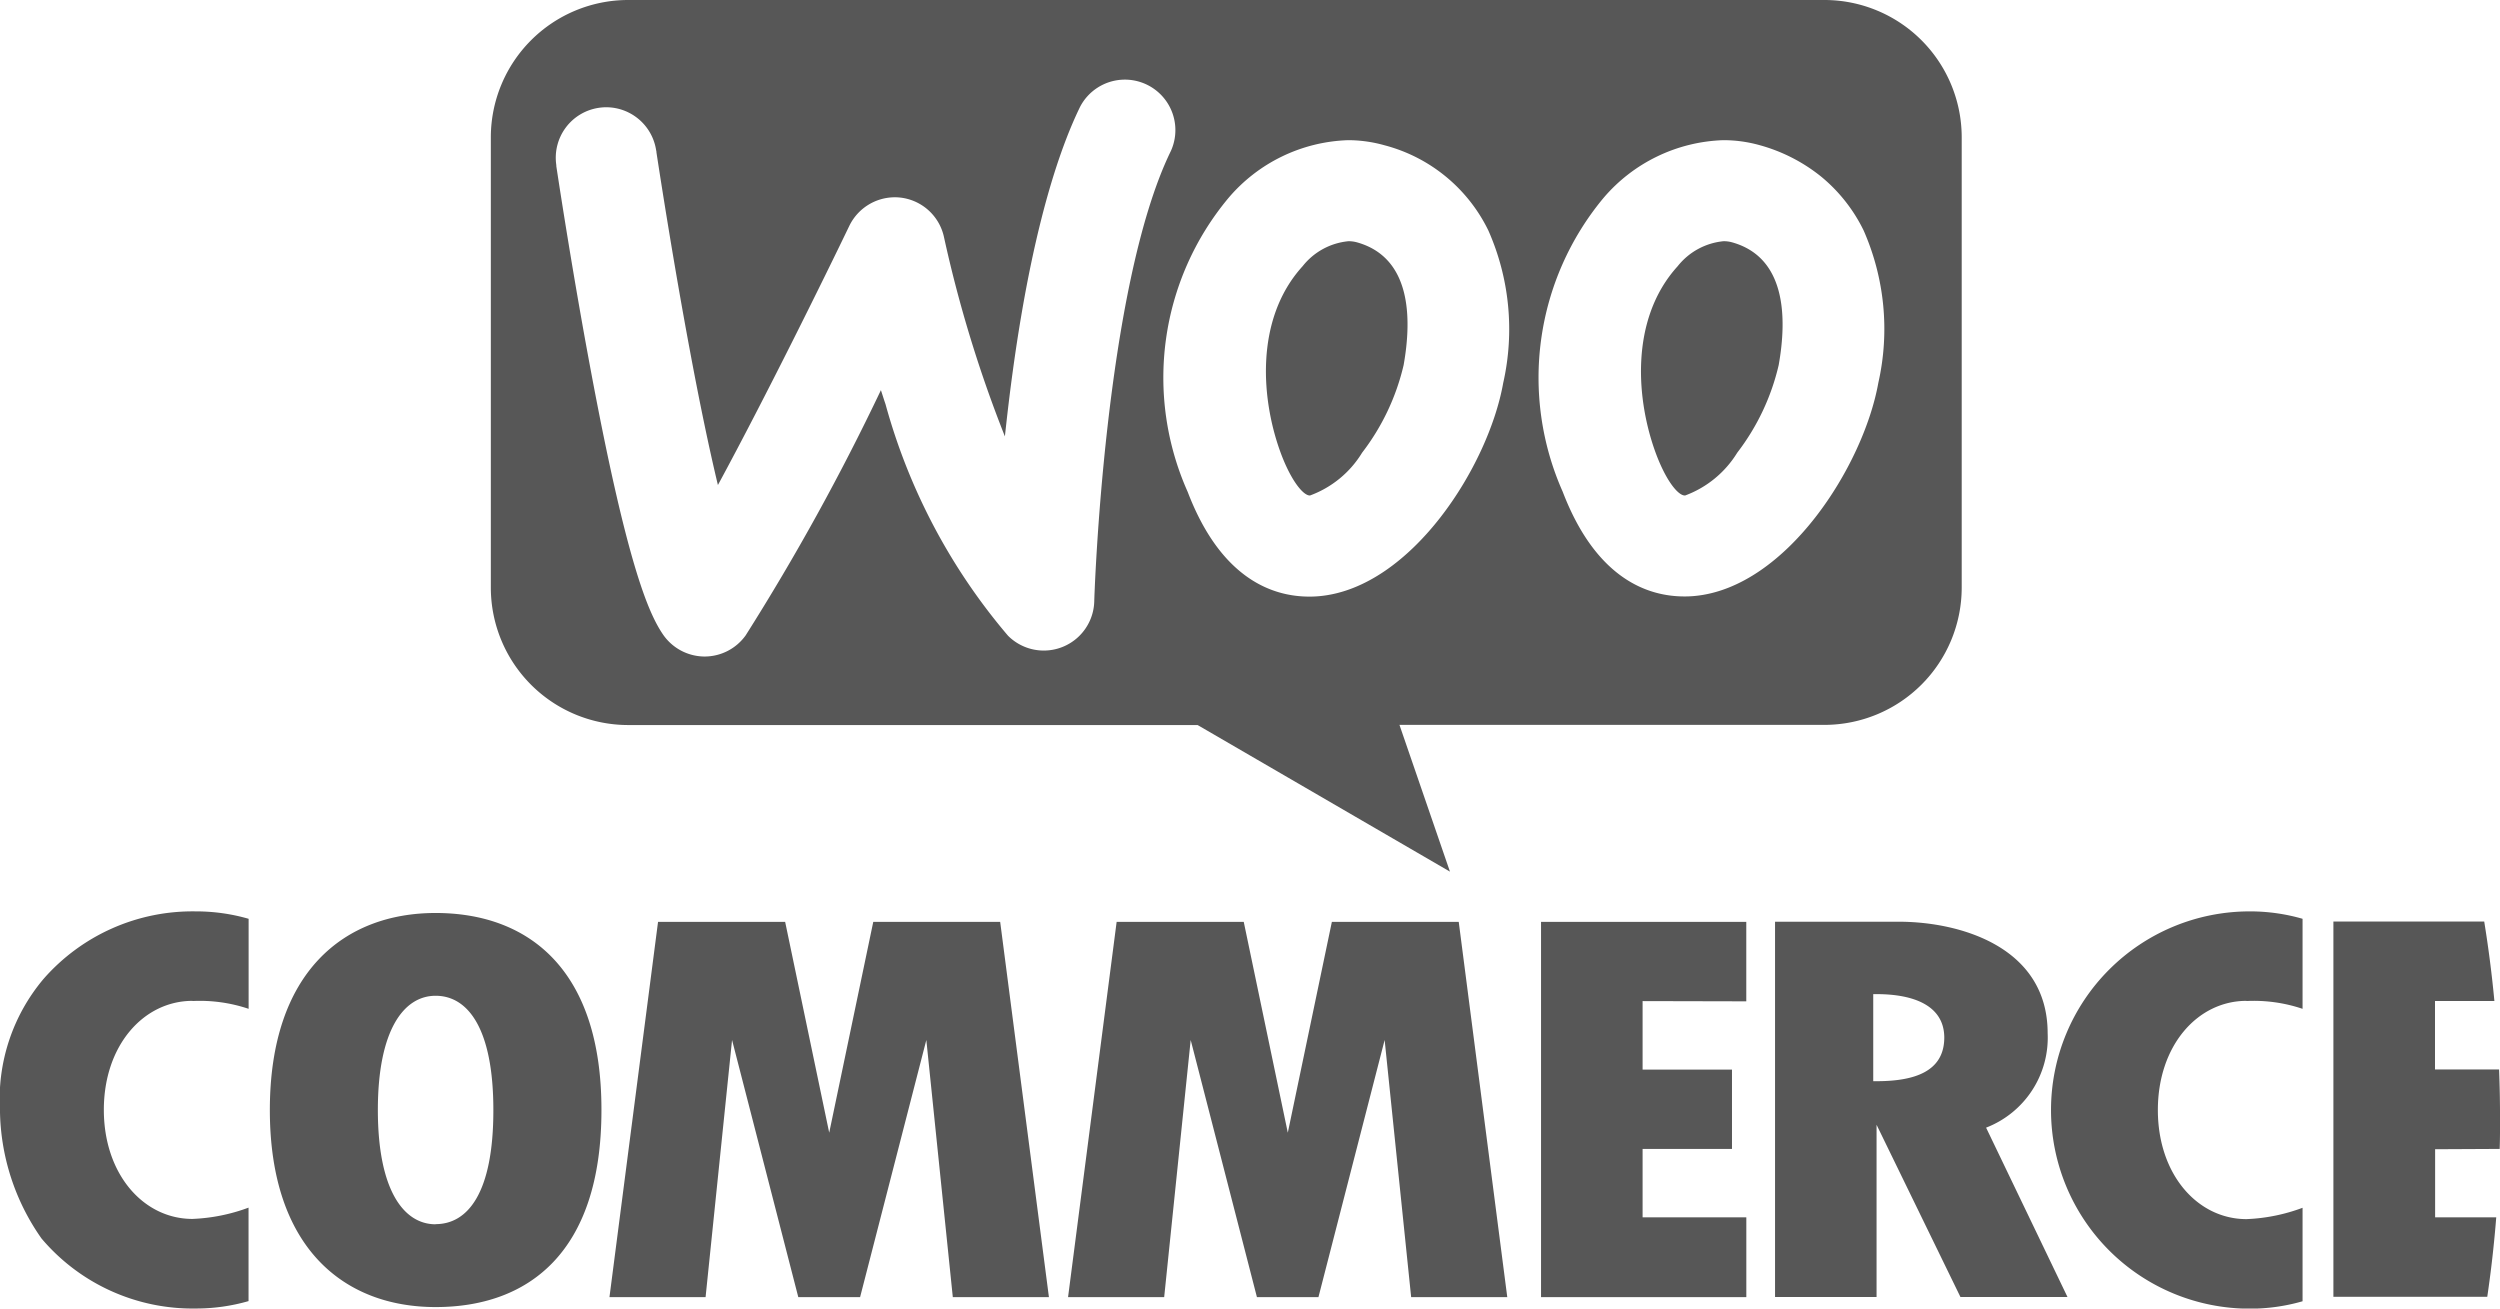
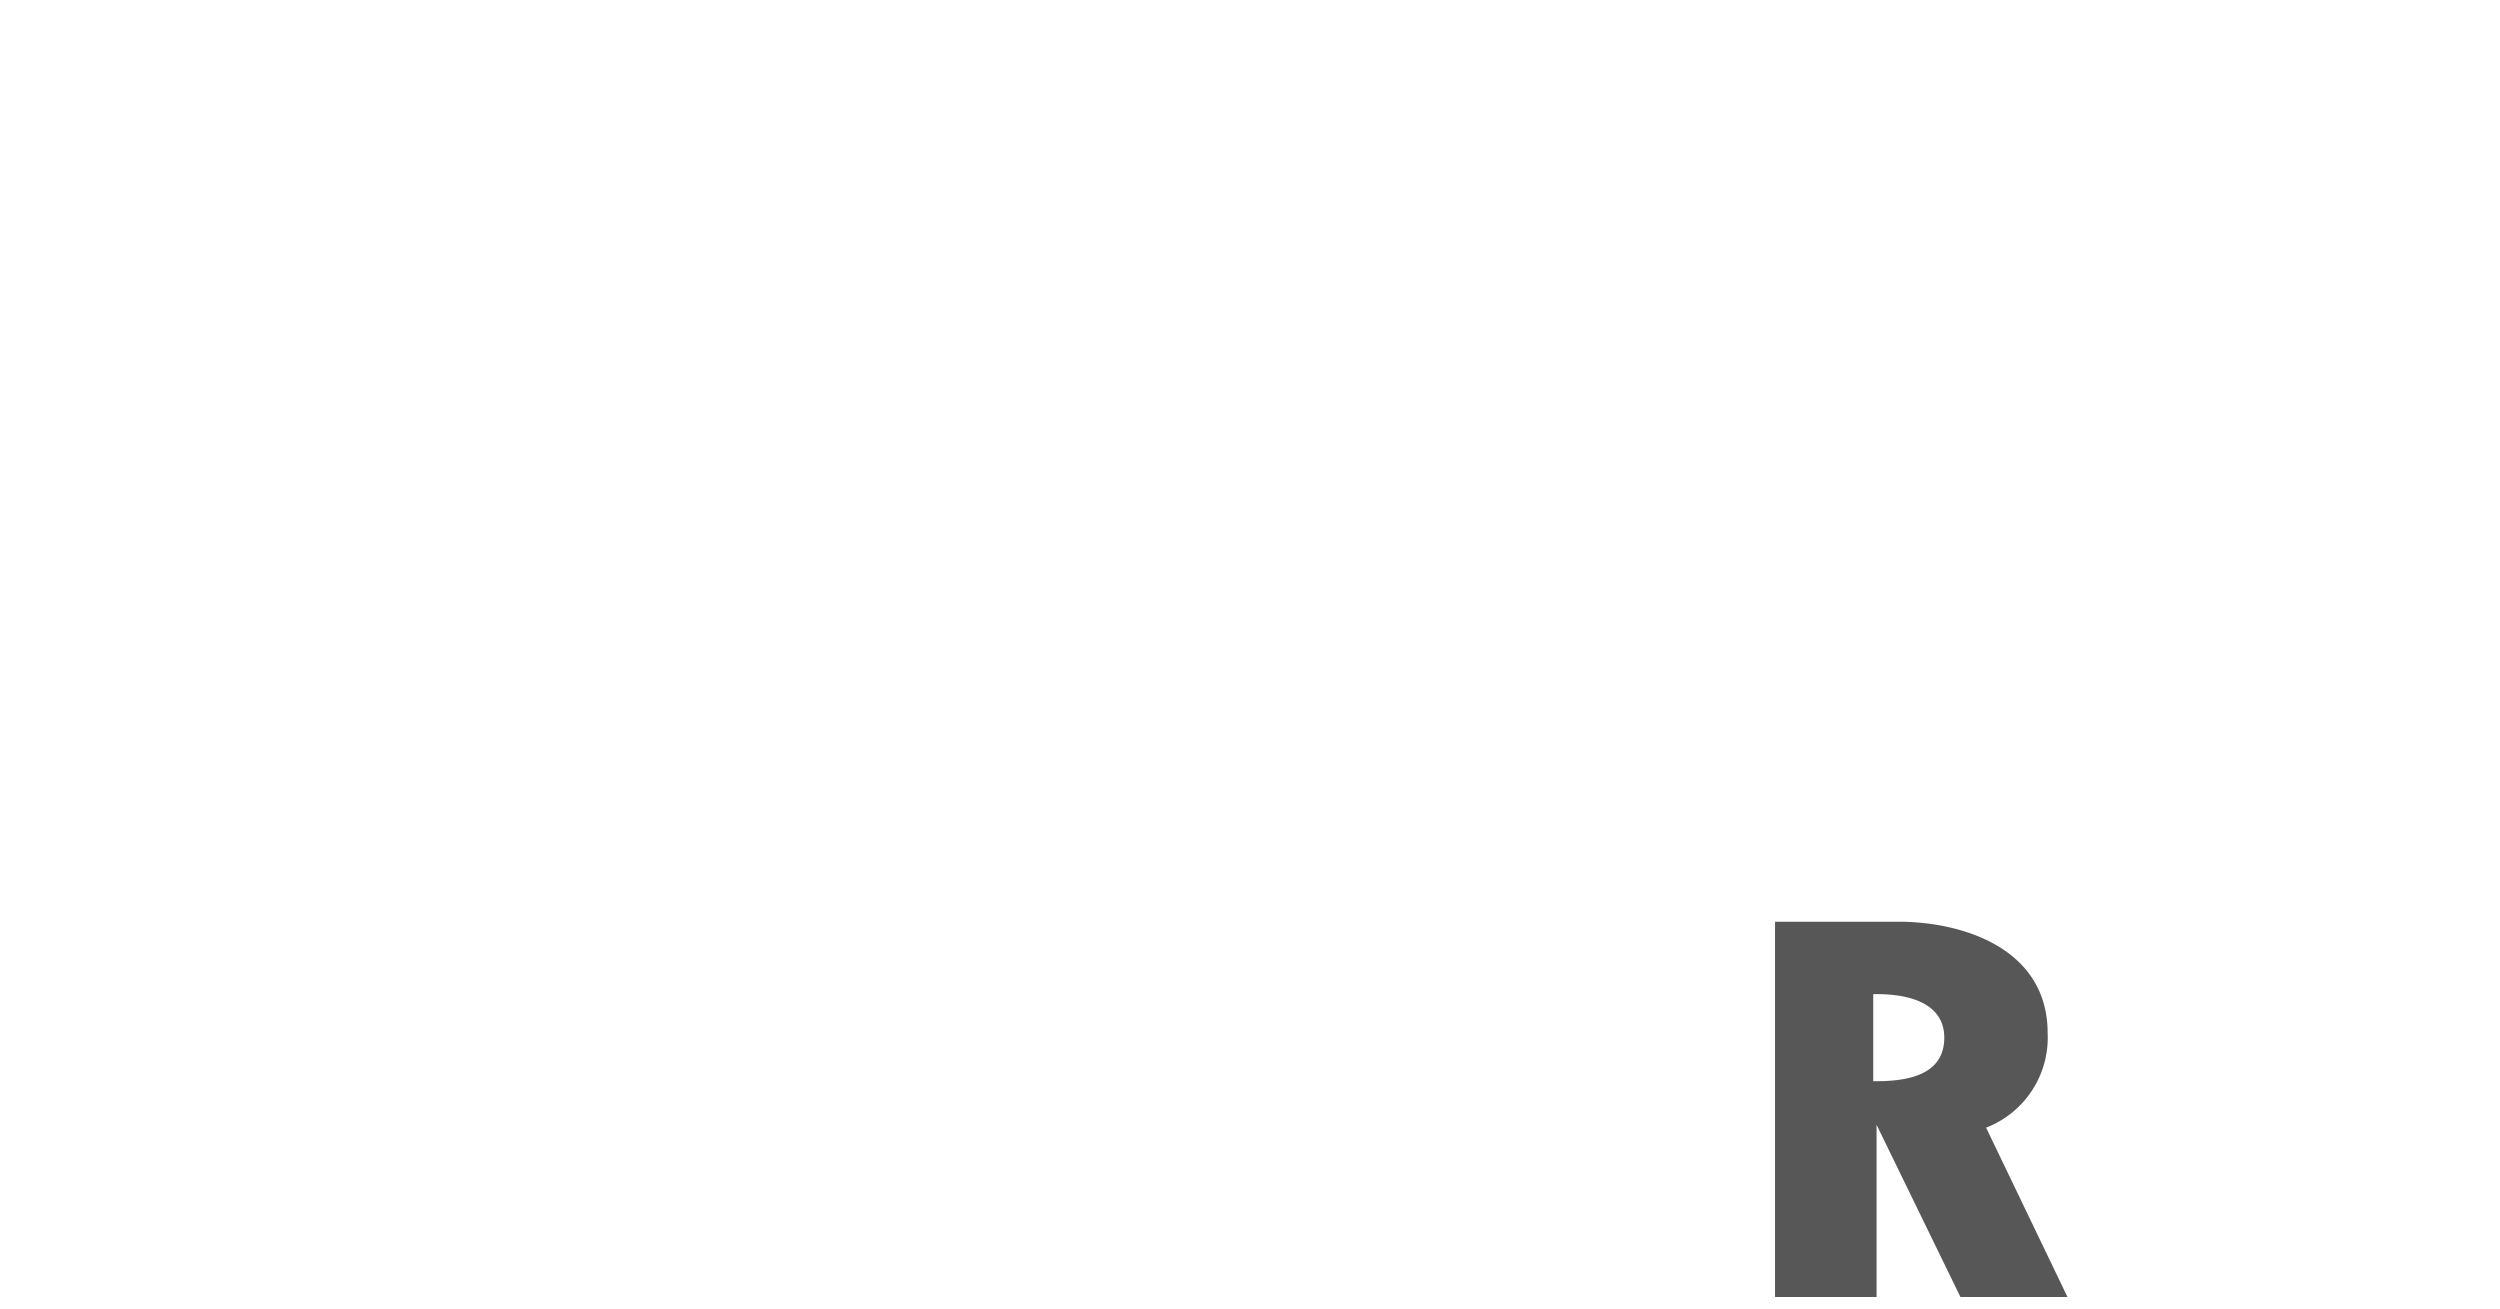
<svg xmlns="http://www.w3.org/2000/svg" id="Group_61373" data-name="Group 61373" width="62.424" height="32.673" viewBox="0 0 62.424 32.673">
  <g id="Group_61372" data-name="Group 61372" transform="translate(0 0)">
-     <path id="Path_78667" data-name="Path 78667" d="M10.057,212.9c-2.287,0-4.14,1.474-4.14,4.92s1.853,4.92,4.14,4.92,4.14-1.331,4.14-4.92C14.2,214.275,12.344,212.9,10.057,212.9Zm0,7.773c-.8,0-1.443-.855-1.443-2.853s.647-2.853,1.443-2.853,1.441.8,1.441,2.853C11.5,219.9,10.853,220.669,10.057,220.669Zm-6.07-5.575a3.819,3.819,0,0,1,1.4.195v-2.248a4.726,4.726,0,0,0-1.322-.185A4.941,4.941,0,0,0,.27,214.542a4.654,4.654,0,0,0-1.092,3.274,5.664,5.664,0,0,0,1.038,3.212,4.94,4.94,0,0,0,3.847,1.748,4.726,4.726,0,0,0,1.322-.185v-2.334a4.51,4.51,0,0,1-1.4.282c-1.222,0-2.213-1.113-2.213-2.724S2.765,215.094,3.987,215.094Zm51.286,0a3.813,3.813,0,0,1,1.4.195v-2.248a4.716,4.716,0,0,0-1.321-.185,4.96,4.96,0,1,0,0,9.92,4.714,4.714,0,0,0,1.321-.185v-2.334a4.5,4.5,0,0,1-1.4.283c-1.222,0-2.213-1.113-2.213-2.724S54.052,215.094,55.273,215.094Zm-31.12-1.976H20.984l-1.1,5.264-1.1-5.264H15.61l-1.213,9.37h2.4l.661-6.421,1.654,6.421h1.543l1.654-6.421.661,6.421h2.4Zm11.45,0H32.435l-1.1,5.264-1.1-5.264H27.061l-1.213,9.37h2.4l.662-6.421,1.654,6.421H32.1l1.653-6.421.662,6.421h2.4Zm7.18,1.984v-1.984H37.658v9.37h5.126V220.5H40.194v-1.709h2.232V216.81H40.194V215.1Zm17.2,3.693V220.5h1.526q-.079,1-.224,1.984H57.443v-9.37h3.766q.16.987.254,1.984H59.98v1.709h1.6q.024.612.024,1.231c0,.252,0,.5-.009.753Z" transform="translate(0.821 -190.103)" fill="#575757" />
    <path id="Path_78668" data-name="Path 78668" d="M366.648,220.172a2.409,2.409,0,0,0,1.537-2.358c0-2.15-2.177-2.784-3.72-2.784h-3.087v9.37h2.535v-4.3l2.094,4.3h2.673Zm-2.735-1.16h-.083v-2.174h.083c.934,0,1.691.289,1.691,1.089C365.6,218.778,364.848,219.012,363.913,219.012Z" transform="translate(-317.056 -192.015)" fill="#575757" />
-     <path id="Subtraction_2" data-name="Subtraction 2" d="M23.948,21.764l0,0-6.3-3.66H3.429A3.432,3.432,0,0,1,0,14.676V3.426A3.431,3.431,0,0,1,3.429,0H33.3a3.43,3.43,0,0,1,3.427,3.426v11.25A3.431,3.431,0,0,1,33.3,18.1H22.688l1.259,3.659ZM2.885,2.678a1.238,1.238,0,0,0-.188.014A1.26,1.26,0,0,0,1.635,4.123l0,.025c.092.608.425,2.77.852,5.055.907,4.861,1.444,6.1,1.81,6.637a1.265,1.265,0,0,0,1.027.553h.014a1.261,1.261,0,0,0,1.025-.528A58.209,58.209,0,0,0,9.74,9.742l.037.113c.025.078.05.156.077.234a15.05,15.05,0,0,0,3.06,5.785,1.261,1.261,0,0,0,2.153-.853c0-.077.25-7.842,1.913-11.25a1.261,1.261,0,0,0-2.266-1.105c-.586,1.2-1.388,3.606-1.878,8.231a32.168,32.168,0,0,1-1.518-4.962,1.26,1.26,0,0,0-1.08-1,1.236,1.236,0,0,0-.151-.009,1.265,1.265,0,0,0-1.137.716C8.336,6.919,6.862,9.912,5.67,12.111c-.224-.936-.461-2.076-.705-3.388-.394-2.11-.711-4.144-.83-4.92,0-.03-.007-.047-.007-.048A1.264,1.264,0,0,0,2.885,2.678ZM30.776,3.5a4.1,4.1,0,0,0-3,1.451,7.02,7.02,0,0,0-1.012,7.327c.828,2.161,2.11,2.615,3.039,2.615a2.543,2.543,0,0,0,.26-.012c2.288-.217,4.21-3.245,4.582-5.321a6.105,6.105,0,0,0-.367-3.806,4.02,4.02,0,0,0-1.058-1.342,4.233,4.233,0,0,0-1.548-.79A3.366,3.366,0,0,0,30.776,3.5Zm-9.364,0a4.088,4.088,0,0,0-3,1.451A7,7,0,0,0,17.4,12.282c.826,2.161,2.108,2.615,3.037,2.615a2.545,2.545,0,0,0,.26-.012c2.291-.217,4.212-3.245,4.581-5.321a6.089,6.089,0,0,0-.369-3.806,4.016,4.016,0,0,0-2.6-2.132A3.373,3.373,0,0,0,21.413,3.5Zm8.4,8.872h0c-.152,0-.435-.311-.7-.994-.516-1.35-.689-3.4.524-4.732a1.663,1.663,0,0,1,1.144-.623.778.778,0,0,1,.21.027c1.349.374,1.379,1.874,1.167,3.066a5.706,5.706,0,0,1-1.035,2.188,2.577,2.577,0,0,1-1.3,1.068Zm-9.363,0h0c-.158,0-.447-.342-.7-.994-.518-1.35-.692-3.4.522-4.732a1.656,1.656,0,0,1,1.144-.623.781.781,0,0,1,.208.027c1.351.375,1.381,1.874,1.169,3.066a5.722,5.722,0,0,1-1.037,2.188,2.552,2.552,0,0,1-1.3,1.068Z" transform="translate(12.256)" fill="#575757" />
  </g>
</svg>